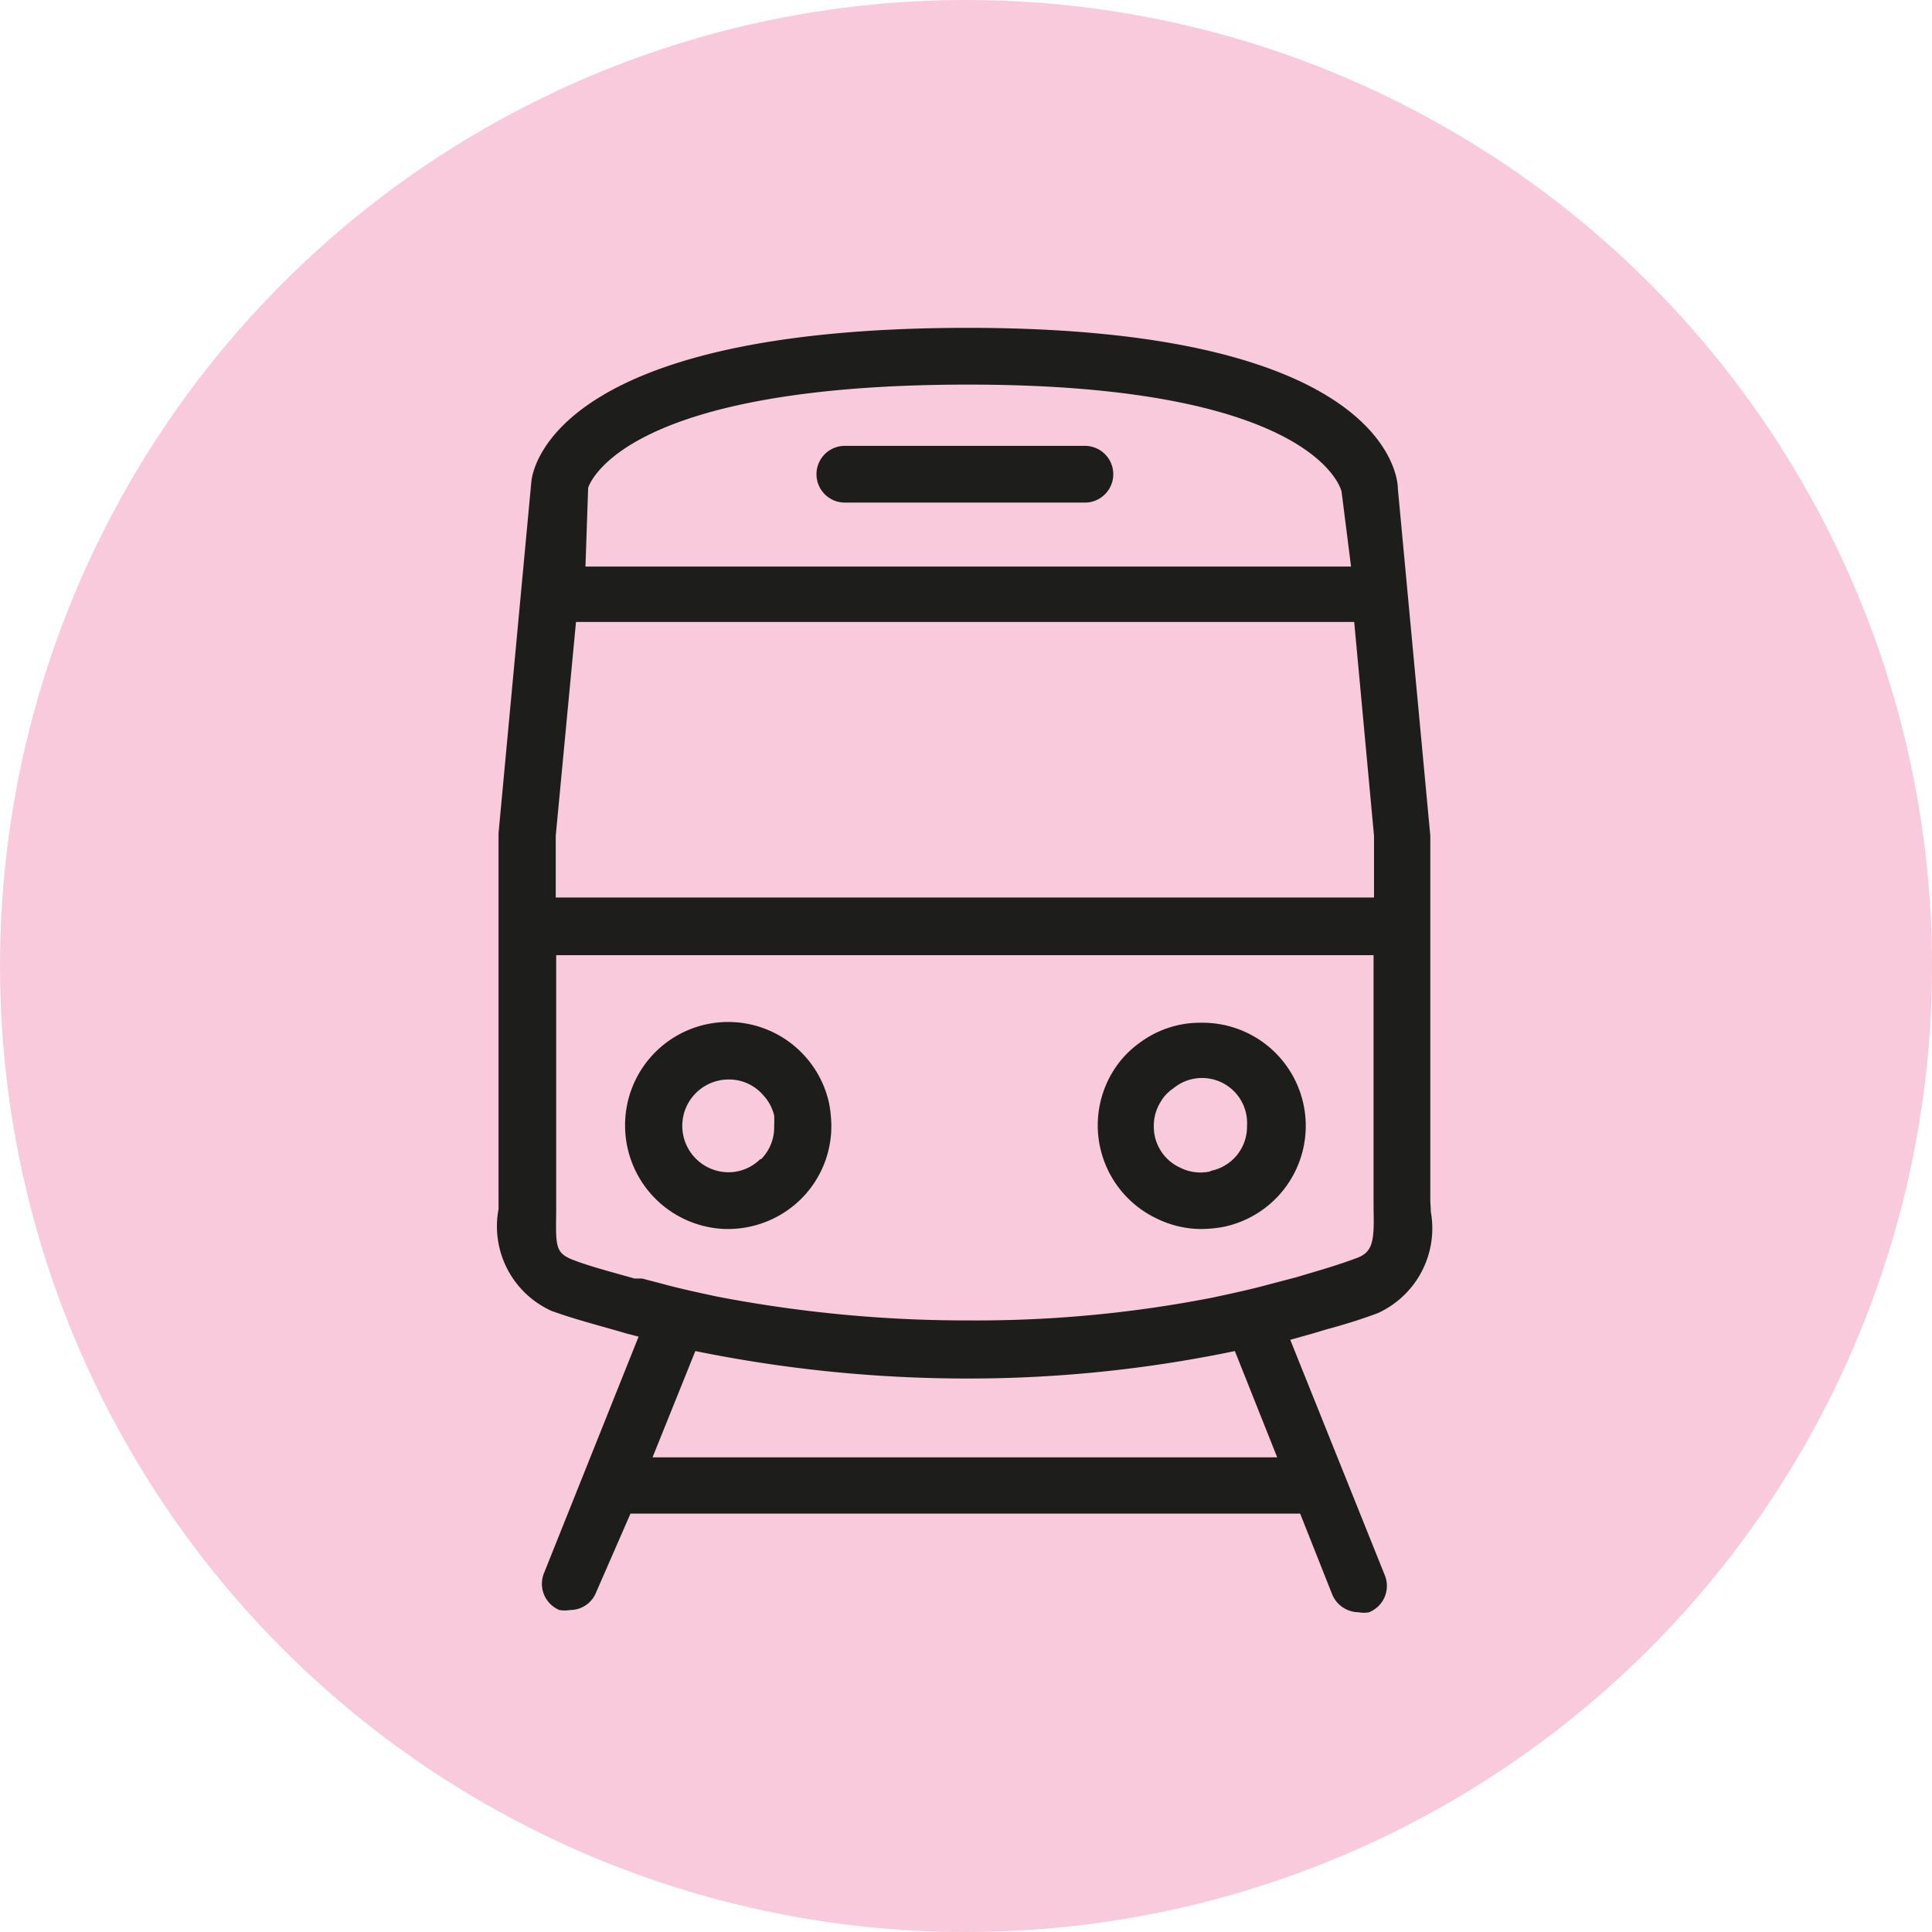
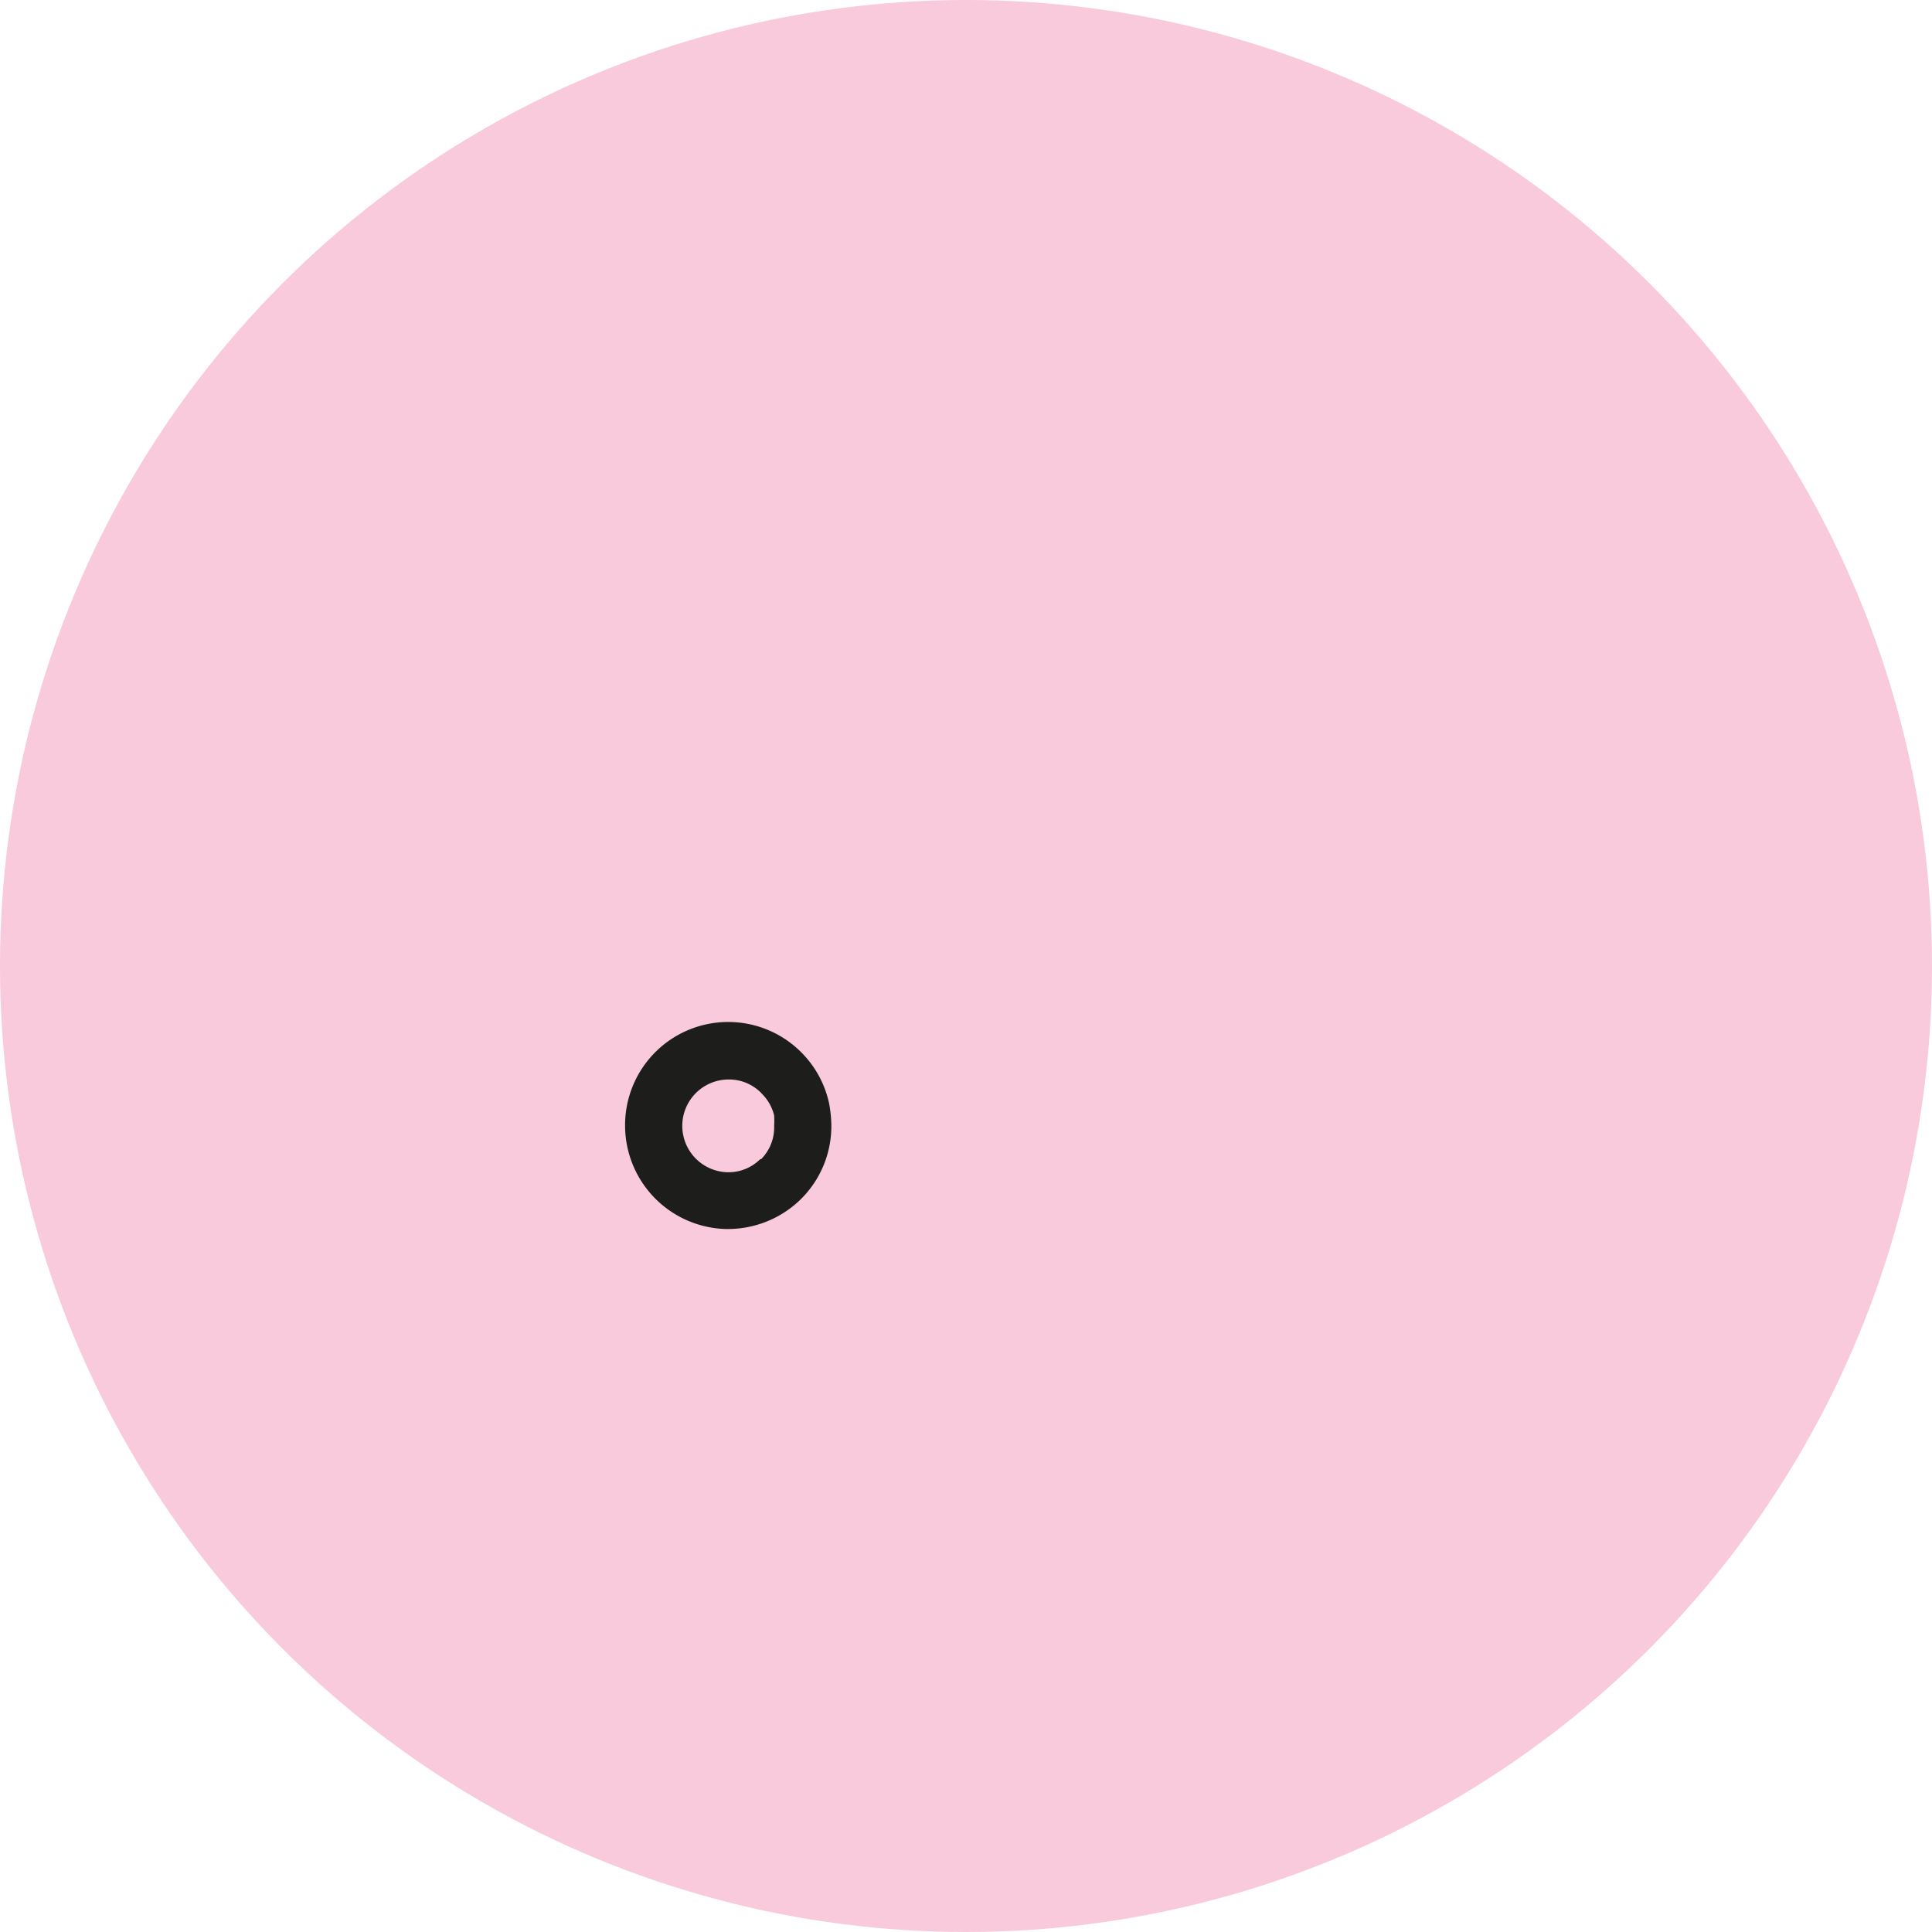
<svg xmlns="http://www.w3.org/2000/svg" viewBox="0 0 42.9 42.9">
  <defs>
    <style>.cls-1{fill:#f8cadb;}.cls-2{fill:#1d1d1b;}</style>
  </defs>
  <g id="Layer_2" data-name="Layer 2">
    <g id="Content">
      <circle class="cls-1" cx="21.45" cy="21.45" r="21.45" />
-       <path class="cls-2" d="M31.76,26.65V20.92c0-.16,0-.49,0-.86v-1.5l-.72-7.7c0-.47-.57-3.58-9.55-3.58s-9.64,3-9.69,3.4l-.73,7.82v.06c0,.37,0,1,0,1.47v6.82a2.06,2.06,0,0,0,1.18,2.26c.47.17,1,.31,1.49.45l.17.05.27.07-2.1,5.25a.63.63,0,0,0,.34.82.69.69,0,0,0,.24,0,.62.62,0,0,0,.58-.4L14,33.61H28.87l.71,1.79a.64.64,0,0,0,.59.4.59.59,0,0,0,.23,0,.63.63,0,0,0,.35-.82l-2.1-5.23.5-.14.3-.09q.6-.16,1.14-.36a2.07,2.07,0,0,0,1.18-2.26C31.77,26.78,31.76,26.72,31.76,26.65ZM13.06,10.83c.06-.17.9-2.29,8.44-2.29s8.26,2.23,8.29,2.38L30,12.58h-17Zm1.43,21.53L15.44,30a30.21,30.21,0,0,0,6.11.61h0A29,29,0,0,0,27.42,30l.94,2.36Zm15.65-4.43c-.32.12-.67.23-1.05.34l-.3.09-.61.16c-.4.11-.82.2-1.24.29a27.25,27.25,0,0,1-5.39.51h0a29.31,29.31,0,0,1-5.63-.53c-.42-.09-.84-.18-1.24-.29l-.42-.11-.17,0c-.49-.14-1-.27-1.38-.42s-.37-.31-.36-1.06V21.21H30.5v5.44c0,.07,0,.14,0,.22C30.52,27.58,30.47,27.8,30.14,27.93Zm.37-8H12.34c0-.48,0-1,0-1.37l.45-4.75H30.07l.44,4.75Z" />
      <path class="cls-2" d="M17.88,23.46a2.29,2.29,0,0,0-4,1.54,2.3,2.3,0,0,0,2.23,2.29h.06a2.31,2.31,0,0,0,1.59-.64,2.28,2.28,0,0,0,.7-1.65,2.83,2.83,0,0,0-.05-.5A2.28,2.28,0,0,0,17.88,23.46Zm-1,2.28a1,1,0,0,1-.7.29h0a1,1,0,0,1,0-2.06,1,1,0,0,1,.76.34,1,1,0,0,1,.25.46,2,2,0,0,1,0,.23A1,1,0,0,1,16.9,25.74Z" />
-       <path class="cls-2" d="M26.66,22.71a2.24,2.24,0,0,0-1.36.45,2.18,2.18,0,0,0-.61.67,2.29,2.29,0,0,0,1,3.23,2.25,2.25,0,0,0,1,.23,2.81,2.81,0,0,0,.49-.05,2.29,2.29,0,0,0-.49-4.53Zm.22,3.3a1,1,0,0,1-.67-.08,1,1,0,0,1-.59-.93,1,1,0,0,1,.15-.53.89.89,0,0,1,.28-.3,1,1,0,0,1,1.64.83A1,1,0,0,1,26.88,26Z" />
-       <path class="cls-2" d="M24.09,9.9H18.76a.63.63,0,1,0,0,1.26h5.33a.63.63,0,1,0,0-1.26Z" />
    </g>
  </g>
</svg>